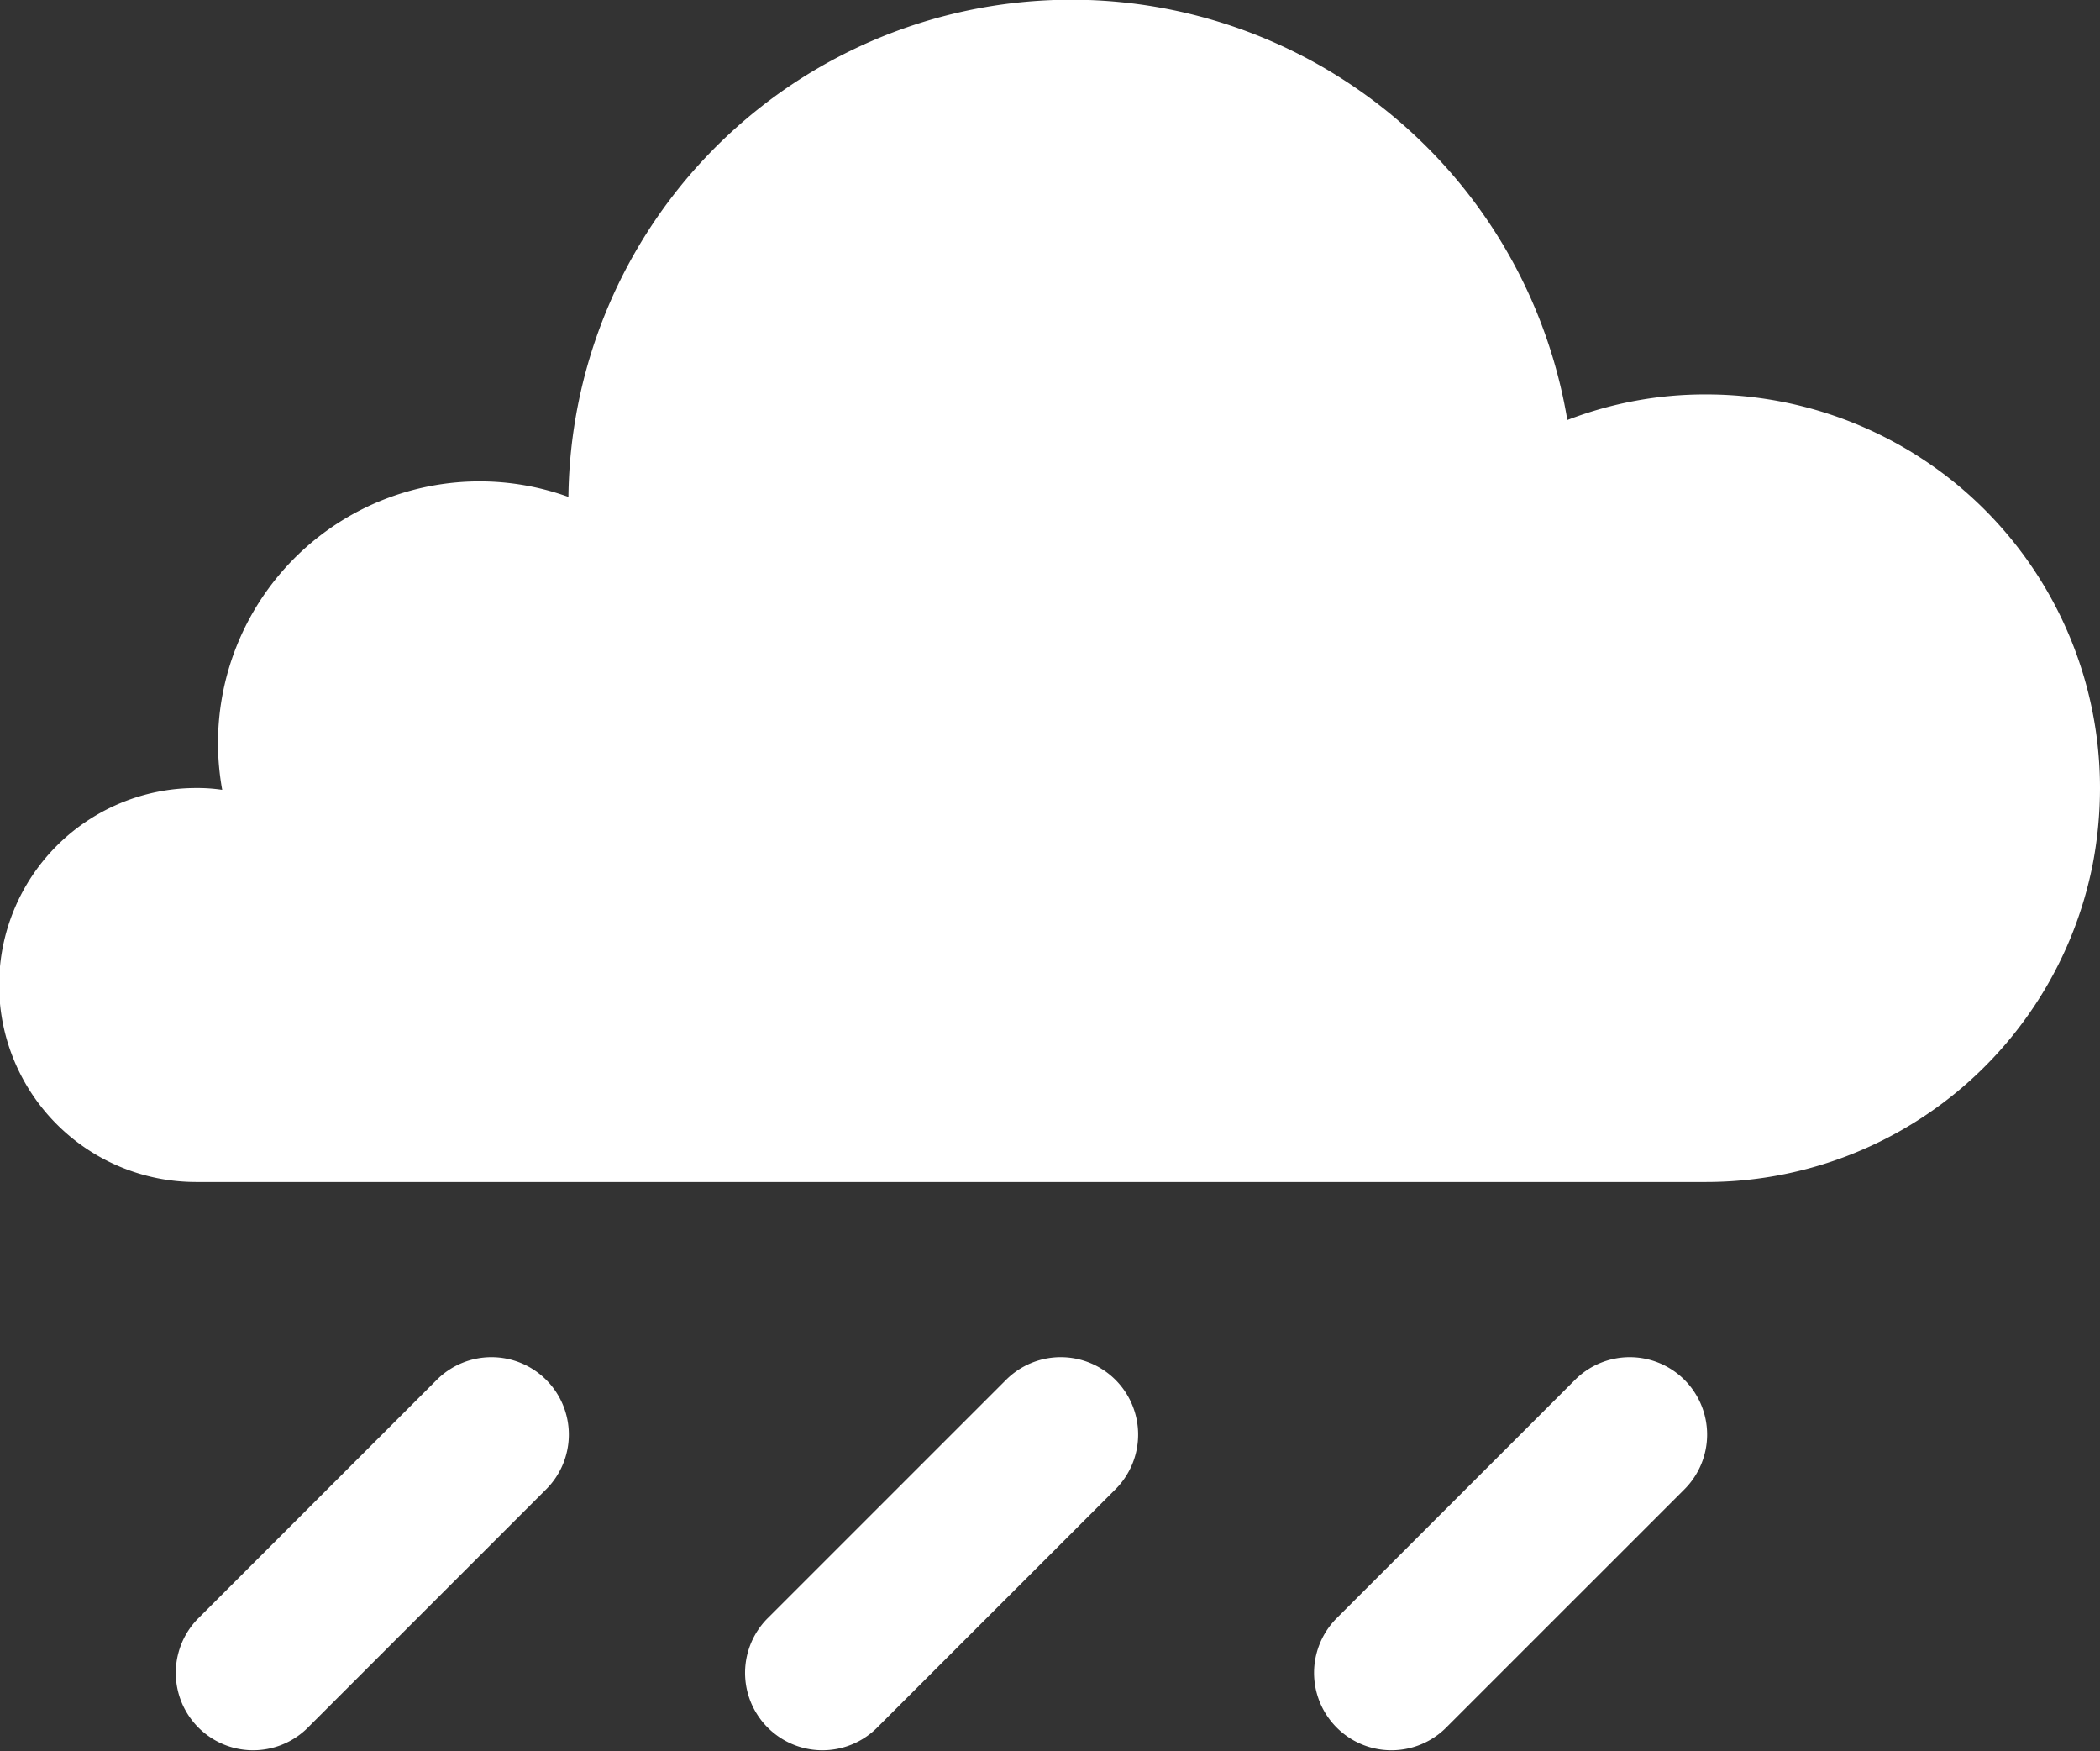
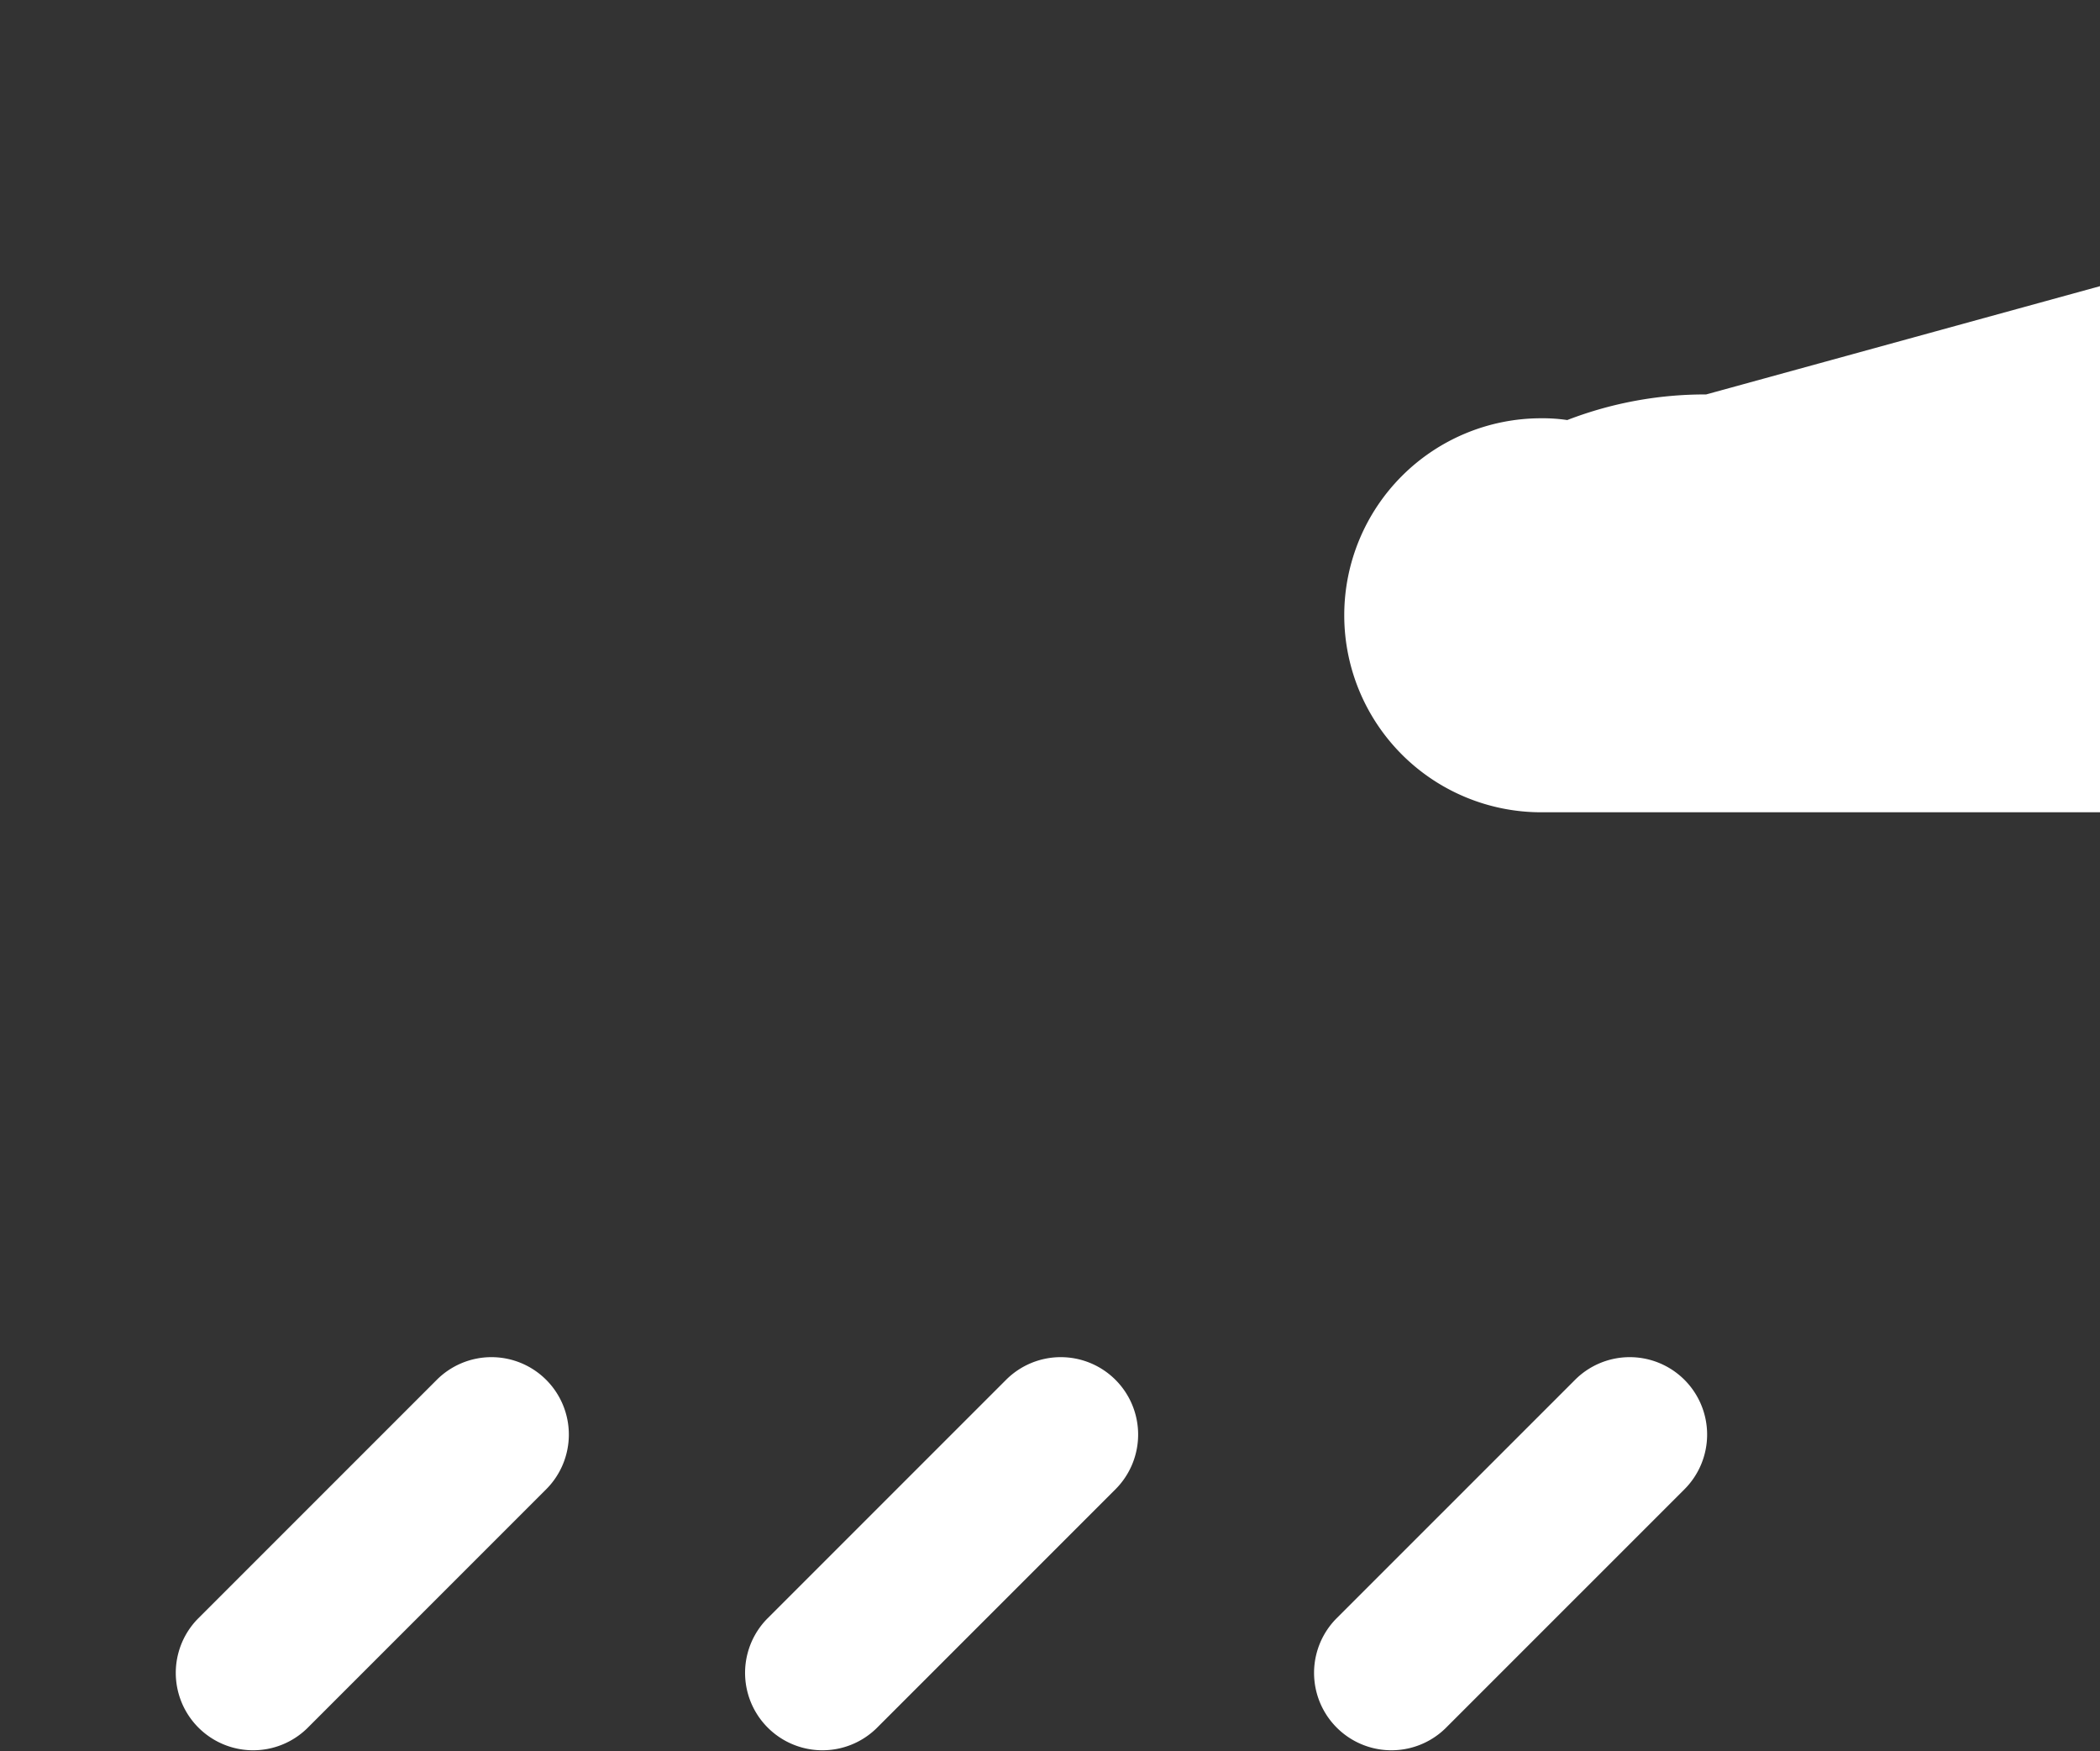
<svg xmlns="http://www.w3.org/2000/svg" viewBox="0 0 47.98 40">
  <rect x="0" y="0" width="47.98" height="40" fill="#333333" stroke="none" />
  <g fill="#418fde" data-name="Layer 2">
-     <path d="M11.229 31a1.767 1.767 0 0 0-1.25.518l-5.465 5.464a1.768 1.768 0 0 0 2.5 2.5l5.465-5.464A1.768 1.768 0 0 0 11.229 31zM24.236 31a1.767 1.767 0 0 0-1.25.518l-5.465 5.464a1.768 1.768 0 0 0 2.5 2.5l5.465-5.464A1.768 1.768 0 0 0 24.236 31zM37.236 31a1.767 1.767 0 0 0-1.25.518l-5.465 5.464a1.768 1.768 0 0 0 2.5 2.5l5.465-5.464A1.768 1.768 0 0 0 37.236 31zM38.98 9.01a8.734 8.734 0 0 0-3.16.58l-.01.005a11.49 11.49 0 0 0-22.823 1.756 5.977 5.977 0 0 0-7.91 6.69l-.007-.001a3.818 3.818 0 0 0-.59-.04 4.5 4.5 0 0 0 0 9h34.5a9.003 9.003 0 0 0 8.83-7.24 9.296 9.296 0 0 0 .17-1.76 8.992 8.992 0 0 0-9-8.99z" style="fill: #ffffff;" />
+     <path d="M11.229 31a1.767 1.767 0 0 0-1.25.518l-5.465 5.464a1.768 1.768 0 0 0 2.5 2.5l5.465-5.464A1.768 1.768 0 0 0 11.229 31zM24.236 31a1.767 1.767 0 0 0-1.25.518l-5.465 5.464a1.768 1.768 0 0 0 2.5 2.5l5.465-5.464A1.768 1.768 0 0 0 24.236 31zM37.236 31a1.767 1.767 0 0 0-1.25.518l-5.465 5.464a1.768 1.768 0 0 0 2.5 2.5l5.465-5.464A1.768 1.768 0 0 0 37.236 31zM38.98 9.01a8.734 8.734 0 0 0-3.16.58l-.01.005l-.007-.001a3.818 3.818 0 0 0-.59-.04 4.5 4.5 0 0 0 0 9h34.5a9.003 9.003 0 0 0 8.83-7.24 9.296 9.296 0 0 0 .17-1.76 8.992 8.992 0 0 0-9-8.99z" style="fill: #ffffff;" />
  </g>
</svg>